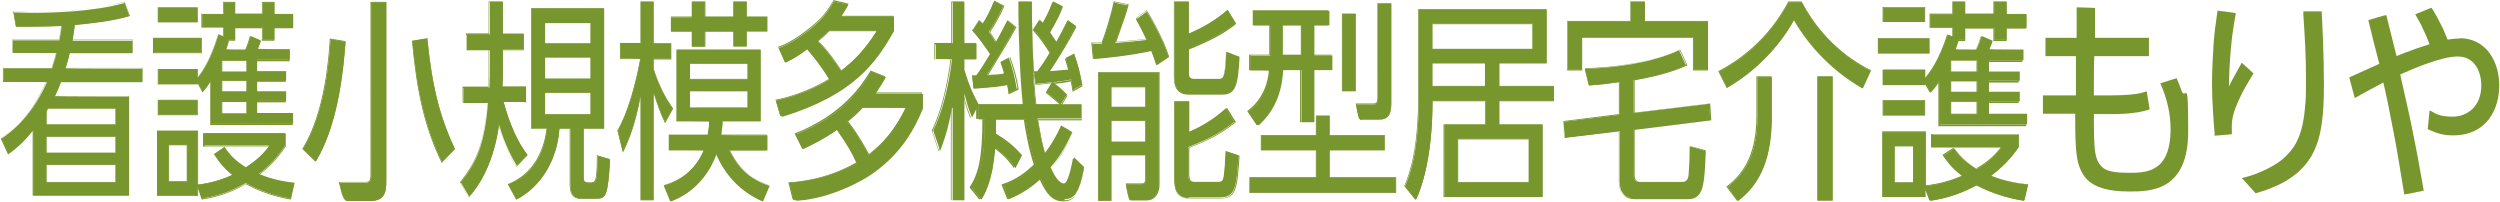
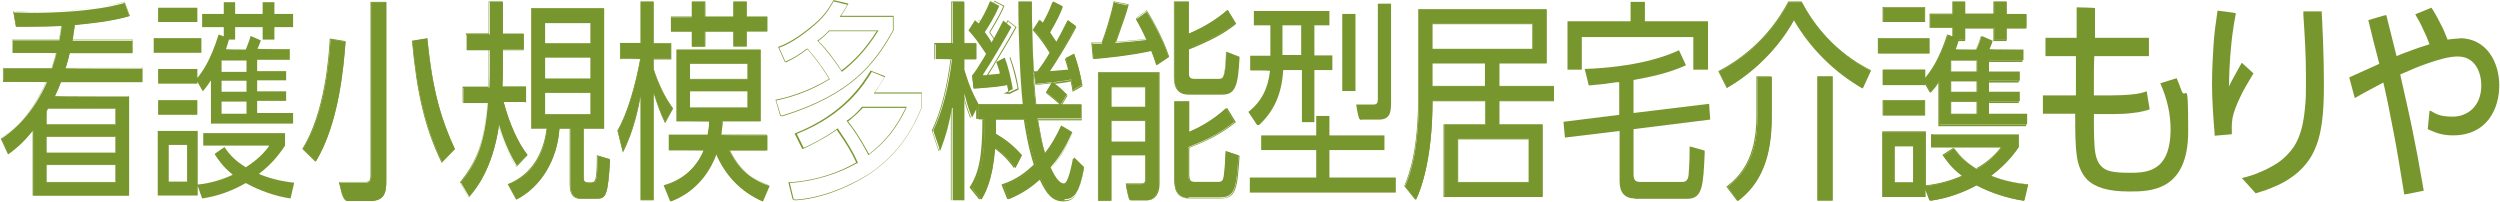
<svg xmlns="http://www.w3.org/2000/svg" id="_レイヤー_2" data-name=" レイヤー 2" version="1.1" viewBox="0 0 681.5 55.1">
  <defs>
    <style>
      .cls-1 {
        fill: #78962e;
        stroke-width: 0px;
      }
    </style>
  </defs>
  <g id="_レイヤー_1-2" data-name=" レイヤー 1-2">
    <path class="cls-1" d="M94.7,54.7c-.7,0-1.2-1.2-1.4-1.8-.3-.7-.8-3.1-.8-3.1h7.1c1.2,0,1.6-.5,1.6-2V.6h4.1v48.9c0,2.6-.3,5.2-4.1,5.2h-6.4c0,0,0,0,0,0ZM120.5,44.2c-4.4-9.1-6.7-18.4-8.1-33l4.1-.7c1.4,14.7,3.9,22.4,7.5,30.1,0,0-3.5,3.6-3.5,3.6ZM82.6,40.6c5.6-9,7.1-22.6,7.5-29.9l4.1.7c-.4,5.6-1.6,22-8.1,32.6,0,0-3.5-3.4-3.5-3.4Z" />
    <path class="cls-1" d="M105.1.7v48.8c0,3.2-.6,5-4,5h-6.4c-.7,0-1.1-1-1.3-1.7-.3-.7-.8-2.8-.8-3.1h7c1.3,0,1.7-.5,1.7-2.1V.7h3.9M116.4,10.7c1.4,14.6,3.9,22.3,7.4,30l-3.3,3.4c-4.4-9-6.6-18.2-8-32.7l3.9-.6M90.1,10.8l3.9.6c-.4,5.6-1.6,21.9-8,32.4l-3.3-3.2c5.5-9,7-22.4,7.4-29.8M105.3.5h-4.3v47.2c0,1.5-.3,1.9-1.5,1.9h-7c0,0-.2,0-.1.1,0,0,.6,2.4.8,3.2.3.8.7,1.9,1.5,1.9h6.4c3.7,0,4.2-2.5,4.2-5.3V.5h0ZM116.6,10.4l-4.3.7c1.3,14.3,3.5,23.9,8.1,33.3l3.6-3.7c-3.6-7.9-6.1-15.8-7.5-30.2h0ZM89.9,10.5c-.3,5.3-1.4,20.3-7.5,30.1l3.6,3.5c6.2-10,7.6-25.3,8.2-32.9l-4.3-.7h0Z" />
    <path class="cls-1" d="M138.6,50.3c7.5-2.9,9.9-9.8,10.5-15.1h0s0-.1,0-.1h0s0,0,0,0h-4.1V2.3h19.7v32.8h-5.6v13.1c0,.8,0,1.7,1.2,1.7h1c.7,0,1.1-.3,1.2-1,.4-1.4.4-5.1.4-6.4.4.1,2.2.6,2.8.8h.2c.3.1.4.2.4.4-.6,9.6-1.1,10.4-3.6,10.4h-4.3c-1.4,0-2.9-.4-2.9-3.7v-15.3h-.1s-2.9,0-2.9,0h0c-.6,8.6-5.1,15.9-11.7,19.3l-2.2-4h0ZM148.4,25.3v5.9h.1s12.5,0,12.5,0h0v-6h-.1s-12.5,0-12.5,0h0ZM148.4,15.7v5.8h.1s12.5,0,12.5,0h0v-5.9h-.1s-12.5,0-12.5,0c0,0,0,.1,0,.1ZM148.4,6.3v5.6h.1s12.5,0,12.5,0h0v-5.7h-.1s-12.5,0-12.5,0c0,0,0,.1,0,.1ZM125.5,49.9c4.3-5.4,6.6-10.3,7.5-21.7h0s0-.1,0-.1h0s0,0,0,0h-6.7v-4.2h7.1c.1-2.5.1-3.7.1-5.9v-4.3h-.1s-6.2,0-6.2,0v-4.3h6.3V.5h3.6v8.7h.1s5.6,0,5.6,0v4.3h-5.7v4.3c0,2.8,0,3.7-.1,5.8h0s0,0,0,0h0s0,0,0,0h6.4v4.2h-6.1s0,0,0,0h0c1.6,6,4,11.2,6.5,14.4l-2.9,3c-1-1.7-3-4.9-4.8-11h0c0,0,0,0,0,0h-.1c-1.8,12-6.4,17.5-8.1,19.4l-2.3-3.9h0Z" />
    <path class="cls-1" d="M136.8.6v8.8h5.7v4.1h-5.8v4.4c0,2.8,0,3.7-.1,5.8h0c0,.1,0,.2,0,.2h0c0,0,6.4,0,6.4,0v4h-6.1c0,0,0,.2,0,.2h0c1.6,6,3.9,11.2,6.5,14.4l-2.7,2.9c-1-1.6-2.9-4.9-4.7-10.8v-.2h-.4s0,.2,0,.2c-1.7,11.7-6.2,17.1-7.9,19.1l-2.2-3.7c4.2-5.5,6.5-10.4,7.4-21.8h0c0-.1,0-.2,0-.2h0c0,0-6.7,0-6.7,0v-4h7v-.2c.1-2.3.1-3.6.1-5.8v-4.4h-6.3v-4.1h6.3V.6h3.4M164.5,2.4v32.6h-5.6v13.2c0,.8,0,1.8,1.3,1.8h1c.7,0,1.2-.3,1.3-1.1.4-1.4.4-4.9.4-6.3.6.2,2.1.6,2.7.8h.2c.3.1.3.2.3.3-.6,9.9-1.2,10.3-3.5,10.3h-4.3c-1.4,0-2.8-.4-2.8-3.6v-15.4h-3.2v.2c-.6,8.4-5,15.6-11.5,19l-2.1-3.8c5.8-2.3,9.5-7.7,10.5-15.1h0c0-.1,0-.2,0-.2h0c0,0-4.1,0-4.1,0V2.4h19.5M148.3,12h12.8v-6h-12.9v6M148.3,21.6h12.8v-6.2h-12.9v6.2M148.3,31.3h12.8v-6.3h-12.9v6.3M137,.4h-3.8s0,0,0,0v8.7s0,0,0,0h-6.2s0,0,0,0v4.5s0,0,0,0h6.2s0,0,0,0v4.2c0,2.2,0,3.4-.1,5.8,0,0,0,0,0,0h-7s0,0,0,0v4.3s0,0,0,0h6.8s0,0,0,0c-.9,11.1-3,16.1-7.5,21.8h0s2.4,4.1,2.4,4.1c0,0,0,0,0,0h0c1.7-2,6.4-7.4,8.2-19.4,0,0,0,0,0,0,0,0,0,0,0,0,1.8,6.3,3.9,9.5,4.8,11.1,0,0,0,0,0,0h0l3-3.2h0c-2.9-3.6-5.1-9.1-6.5-14.4,0,0,0,0,0,0h6.1s0,0,0,0v-4.3s0,0,0,0h-6.5s0,0,0,0c.1-2.1.1-3,.1-5.8v-4.1s0,0,0,0h5.7s0,0,0,0v-4.5s0,0,0,0h-5.7s0,0,0,0V.4s0,0,0,0h0ZM164.7,2.2h-19.9s0,0,0,0v32.9s0,0,0,0h4.2s0,0,0,0c-.9,6.9-4.2,12.6-10.6,15.1,0,0,0,0,0,0l2.3,4.2s0,0,0,0h0c6.9-3.5,11.2-11,11.8-19.3,0,0,0,0,0,0h2.8s0,0,0,0v15.2c0,3.4,1.6,3.9,3,3.9h4.3c2.6,0,3.1-.8,3.7-10.5,0-.4-.3-.4-.6-.5-.7-.2-3-.9-3-.9h0s0,0,0,0c0,1.6,0,5.2-.4,6.5-.2.7-.5.9-1.1.9h-1c-1.1,0-1.1-.8-1.1-1.6v-13s0,0,0,0h5.5s0,0,0,0V2.2s0,0,0,0h0ZM148.6,11.8s0,0,0,0v-5.5s0,0,0,0h12.4s0,0,0,0v5.5s0,0,0,0h-12.4ZM148.6,21.4s0,0,0,0v-5.7s0,0,0,0h12.4s0,0,0,0v5.7s0,0,0,0h-12.4ZM148.6,31.1s0,0,0,0v-5.8s0,0,0,0h12.4s0,0,0,0v5.8s0,0,0,0h-12.4Z" />
    <path class="cls-1" d="M181.1,50.6c5.1-1.5,8.8-4.9,10.8-9.6h0c0-.1-9.5-.1-9.5-.1v-4.1h10.6v-.2c.2-1.1.3-2.1.4-3.5h0c0-.1-8.9-.1-8.9-.1V13.6h22.9v19.4h-10.4v.6c-.1,1-.2,1.8-.4,3.2h0c0,.1,12.6.1,12.6.1v4.1h-10.3v.2c1.2,2.2,3.7,7.1,10.9,9.5l-1.8,4.2c-5.7-2.5-9.9-6.8-12.5-12.8v-.2c-.1,0-.2.2-.2.2-1.3,3.5-4.6,9.9-12.4,12.8l-1.7-4.2h0ZM187.9,29.4h15.9v-4.6h-15.9v4.6ZM187.9,21.6h15.9v-4.3h-15.9v4.3ZM174.7,54.5v-28h-.2c-.5,2.6-1.8,9.3-4.7,14.8l-1.4-5.7c2.4-4.1,4.7-11.4,6.2-19.5h0c0-.1-5.5-.1-5.5-.1v-4.2h5.6V.5h3.4v11.3h4.8v4.2h-4.8v2.7c1.3,4.2,3.1,7.8,5.3,10.8l-2.1,3.8c-1.4-2.9-2-4.8-3-7.9l-.2-.6v29.7h-3.4ZM200,12.7v-4.1h-7.9v4.1h-3.5v-4.1h-5.7v-3.9h5.7V.5h3.5v4.1h7.9V.5h3.5v4.1h5.6v3.9h-5.6v4.1s-3.5,0-3.5,0Z" />
    <path class="cls-1" d="M203.4.6v4.1h5.6v3.7h-5.6v4.1h-3.3v-4.1h-8.1v4.1h-3.3v-4.1h-5.7v-3.7h5.7V.6h3.3v4.1h8.1V.6h3.3M178,.6v11.3h4.8v4h-4.8v2.8c1.3,4.1,3.1,7.8,5.3,10.8l-2,3.6c-1.3-2.7-1.9-4.6-2.9-7.7l-.4-1.3v30.3h-3.2v-27.9h-.4c-.5,2.6-1.8,9.1-4.5,14.5l-1.4-5.3c2.4-4.2,4.7-11.5,6.2-19.5v-.2s-5.5,0-5.5,0v-4h5.6V.6h3.2M207.3,13.7v19.2h-10.4v.2s0,.5,0,.5c0,1-.1,1.8-.3,3.1v.2s12.5,0,12.5,0v3.8h-10.3l.2.3h0c1.1,2.2,3.6,7.1,10.7,9.6l-1.7,4c-5.6-2.5-9.8-6.8-12.4-12.7l-.2-.5-.2.5c-1.3,3.5-4.6,9.8-12.2,12.7l-1.6-4c5.1-1.6,8.8-4.9,10.8-9.6v-.3c.1,0-9.5,0-9.5,0v-3.8h10.6v-.2s0-.2,0-.2c.2-1.1.3-2.1.4-3.5v-.2h-8.9V13.7h22.6M187.8,21.7h16.1v-4.5h-16.1v4.5M187.8,29.5h16.1v-4.8h-16.1v4.8M203.6.4h-3.7v4.1h-7.6V.4h-3.7v4.1h-5.7v4.1h5.7v4.1h3.7v-4.1h7.6v4.1h3.7v-4.1h5.6v-4.1h-5.6V.4h0ZM178.2.4h-3.6v11.3h-5.6v4.4h5.5c-1.2,6.7-3.4,14.7-6.2,19.5l1.5,6c3-5.7,4.4-12.9,4.8-15.1v28.1h3.6v-29.1c1,3,1.6,5,3.1,8.1l2.2-4c-2.4-3.3-4.1-7.1-5.3-10.8v-2.6h4.8v-4.4h-4.8V.4h0ZM207.5,13.5h-23.1v19.6h8.9c0,1.5-.2,2.5-.4,3.6h-10.6v4.3h9.5c-1.9,4.6-5.5,8-10.9,9.5l1.8,4.4c7.6-2.8,11.1-9.1,12.5-12.9,2.4,5.6,6.5,10.2,12.7,12.9l1.8-4.4c-7.3-2.5-9.8-7.4-10.9-9.5h10.2v-4.3h-12.5c.2-1.5.3-2.3.4-3.6h10.4V13.5h0ZM188.1,21.5v-4.1h15.7v4.1h-15.7ZM188.1,29.3v-4.4h15.7v4.4h-15.7Z" />
-     <path class="cls-1" d="M216.9,54.5c-.4,0-.6-.1-.7-.4l-1-4.3c6.8-.5,12.9-2.3,18.4-5.4h0s0-.1,0-.1c-1.3-2.8-2.6-5-5.3-9h0c0,0,0,0,0,0-3.5,2.5-6.7,4.1-9.1,5.2h0c0,0-.1,0-.2,0l-2-3.9c13.3-5.2,18.4-13.5,20.6-17.1l3.9,1.6c-1.2,2-1.8,2.9-2.7,4.3v.2c-.1,0,12.8,0,12.8,0v4c-2.2,5.3-5.7,12.1-13.7,17.7-2.6,1.9-11.4,6.8-20.4,7.4h-.2ZM235,29.3c-1.8,1.9-2,2.1-4,3.7h0c0,0,0,.1,0,.1,1.8,2.2,3.7,5.2,5.6,8.8l.2.3h0c3.9-3.1,7-6.5,10.1-12.8h0c0-.1-12-.1-12-.1h0s0,0,0,0ZM213.2,31.7s-.4,0-.5-.3l-1.2-4c5.2-1.1,10.1-3,14.5-5.7h0c0,0,0-.1,0-.1-2.2-3.7-4.4-6.3-5.6-7.7l-.4-.5h0c-2.3,1.7-3.5,2.5-5.8,3.6h0c-.1,0-.2,0-.2,0l-1.7-3.9c1.1-.4,4-1.5,8.6-5.2,3.6-2.9,4.7-4.7,6.4-7.5l4,.9h0c-.8,1.4-1.2,2-1.9,3.1v.2c-.1,0,14.3,0,14.3,0v3.9c-5,8.8-11,17.3-30.3,23.3h0ZM226,8.4c-.7.7-1.7,1.6-3,2.7h0c0,0,0,.2,0,.2,2.7,2.7,5.1,6.2,6.3,8h0c0,0,0,0,0,0,3.3-2.6,6.3-5.4,9.6-10.7v-.2c0,0-13.1,0-13.1,0h0s0,0,0,0Z" />
    <path class="cls-1" d="M227.3.4l3.7.9c-.8,1.3-1.1,1.9-1.9,3l-.2.3h14.5v3.7c-5,8.8-11,17.3-30.2,23.2h0s-.3,0-.4-.2l-1.2-3.9c5.2-1.1,10-3,14.4-5.7h.2c0-.1-.1-.3-.1-.3-2.2-3.7-4.4-6.3-5.6-7.7l-.3-.4h-.1c0-.1-.2,0-.2,0-2.3,1.7-3.4,2.4-5.8,3.5,0,0,0,0,0,0l-1.7-3.8c1.2-.4,4.1-1.6,8.5-5.2,3.6-2.9,4.7-4.6,6.4-7.5M229.4,19.5h.2c3.4-2.7,6.3-5.6,9.7-10.9l.2-.3h-13.5c-.7.8-1.7,1.7-3,2.7h-.2c0,.1.2.3.2.3,2.7,2.7,5.1,6.2,6.3,8v.2M237.4,19.5l3.7,1.5c-1.1,1.9-1.7,2.8-2.7,4.2l-.2.3h13v3.8c-2.2,5.3-5.7,12.1-13.7,17.7-2.6,1.8-11.4,6.8-20.4,7.4h-.2c-.5,0-.6-.2-.6-.3l-1-4.2c6.7-.5,12.9-2.4,18.3-5.4h.2c0,0,0-.3,0-.3-1.3-2.9-2.6-5-5.3-9v-.2c-.1,0-.3.1-.3.1-3.5,2.5-6.7,4.1-9.1,5.2,0,0,0,0,0,0l-1.9-3.8c13.2-5.2,18.3-13.4,20.5-17M236.8,42.3l.2-.2c3.9-3.1,7.1-6.4,10.1-12.7v-.3c.1,0-12.1,0-12.1,0h0c-1.8,2-2,2.2-4,3.7h-.2c0,.1.1.3.1.3,1.8,2.2,3.7,5.2,5.6,8.7v.2c0,0,.2.2.2.2M227.2.1c-1.8,3-2.9,4.7-6.5,7.5-4.3,3.5-7.2,4.7-8.6,5.2l1.8,4c0,.1.2.2.3.2s0,0,.1,0c2.4-1.2,3.5-1.9,5.8-3.6,1,1.2,3.4,3.9,5.9,8.1-6.6,4-12.6,5.3-14.6,5.7l1.2,4.1c0,.3.4.4.6.4s0,0,.1,0c18.6-5.8,25.1-14,30.3-23.4v-4h-14.3c.8-1.2,1.1-1.8,2-3.3l-4.2-1h0ZM239,8.5c-3.3,5.1-6.1,8-9.6,10.7-1.5-2.3-3.8-5.6-6.3-8,1.4-1.1,2.4-2.1,3-2.7h13,0ZM237.3,19.3c-2.2,3.6-7.4,11.9-20.7,17.1l2,4c0,0,.1.2.2.2s0,0,.1,0c2.3-1.1,5.6-2.7,9.2-5.2,2.7,3.9,4,6,5.3,8.9-8.2,4.7-16.1,5.3-18.5,5.4l1.1,4.4c.1.4.5.5.8.5h.2c9.3-.6,18.1-5.8,20.5-7.5,8.5-5.9,11.9-13.3,13.8-17.8v-4.1h-12.8c1-1.5,1.6-2.4,2.8-4.4l-4.1-1.6h0ZM246.9,29.4c-3,6.2-6.1,9.5-10,12.6-.5-.9-2.9-5.4-5.7-8.9,1.9-1.6,2.2-1.8,4-3.7h11.8,0Z" />
-     <path class="cls-1" d="M290.2,54.7c-3.1,0-4.6-2.1-6.4-5.9h0c0-.1-.1,0-.1,0-2.2,1.9-4.4,3.7-8.5,5.4h0c-.1,0-.2,0-.2-.1l-1.4-3.7c4.4-1.5,6.6-3.4,8.7-5.4h0s0-.1,0-.1c-1.7-5.5-2.5-10.8-2.7-12.3h0c0,0-8.1,0-8.1,0h0c0,.9,0,1.5,0,2.2v1.7s0,0,0,0c2.6,1.5,4.6,3,7.1,5.8l-1.8,3.5c-.8-1.1-2.5-3.3-5.4-5.4h-.1c0-.1,0,0,0,0-.7,8.7-2.7,12.2-3.7,13.9,0,0,0,0-.1,0s0,0-.1,0l-2.4-3c2.3-3.8,3.4-7.6,3.4-18.7h0c0-.1-1.7-.1-1.7-.1v-3.8l-1.7,3.3c-.6-1.3-1.1-2.6-1.9-5.7l-.2-.8v29.1h-3.2v-25.2h-.2c-.7,4-1.5,7.3-3.2,11.7l-1.9-5.5c2.4-5,4.2-11.7,5.1-19.4h0c0-.1-4.4-.1-4.4-.1v-4.3h4.6V.5h3.2v11.3h3.3v4.3h-3.3v2.9c1.4,4.8,2.5,6.9,3.8,9.3v.2h12.4c-.7-6.7-1.2-18.2-1.2-28h3.4v1.1c0,4.3.1,10.7.5,17.9h0c0,0,1.1,0,1.1,0,1.6-2.1,2.3-3.3,3.5-5.2h0s0,0,0,0c-1.9-3.2-3.4-4.9-4.3-5.9l-.2-.3,1.7-2.6c.2.2.3.3.4.4.1.1.2.3.4.4h0c0,0,0,0,0,0,1.2-2.2,1.6-3.1,2.7-5.9l2.6,1.3h0c-.5,1.2-1.5,3.6-3.5,7h0c0,0,.7,1.1.7,1.1.4.6.7,1,1.1,1.6h0c0,.1,0,0,0,0,1-1.7,1.5-2.8,2.3-4.3l.8-1.6,2.2,1.6c-2,3.9-5.8,10.1-7.2,12.1v.2c-.1,0,0,0,0,0,2.8-.2,3.8-.3,4.6-.4h.6c0,0,0-.2,0-.2-.4-1.5-.5-2-.8-3l2.3-1.2c1.1,3.1,1.6,5.2,2.2,8.5l-2.5,1.4-.5-2.8h-.1c-.5.1-2.1.4-4.6.7h-.3s.2.2.2.2c1.3.8,2.3,1.8,3.4,2.9l.3.2-1.7,2.7h5.6v3.9h-12l.2,1.2c.6,3.3,1,5.7,1.8,8v.2c0,0,.2-.2.2-.2,1.6-2.1,2.9-4.3,4.3-7.3l3,1.8c-2.2,5-4.2,7.6-5.9,9.6h0c1.7,3.9,3,4.4,3.6,4.4,1.4,0,2.3-4.6,2.8-7.1h0c.5.4,1.9,1.9,2.5,2.4.2.2.2.4.2.5-1.2,6.4-2.5,8.5-5.3,8.5h0ZM281.6,19.9c.2,2.9.3,5.1.7,8.5h0c0,0,6.8,0,6.8,0l-.2-.2c-1.2-1.1-2.1-1.9-3.7-3.1l1.6-2.7s-2,.2-2.5.3c-.9,0-1.3.1-1.9.2l-.5-3.1h-.2s0,0,0,0ZM275,25.6c-.1-.8-.2-1.2-.3-1.6,0-.3-.1-.9-.1-.9h-.1c-2.2.4-3.9.6-7.6.9h-1.5c0,.1-.4-3.4-.4-3.4h1.1c1-1.3,1.7-2.4,3.1-4.7l.7-1.2h0c-2.5-3.7-2.9-4.3-4.8-6.4l1.8-2.8.3.3c.3.3.4.4.7.6h0c0,0,0,0,0,0,1.1-1.8,2-3.4,3.1-6.1l2.5,1.3c-1.4,3.3-3.3,6.2-3.9,7.1h0c0,0,0,.1,0,.1.7,1,1.2,1.6,1.7,2.6v.2c0,0,.5-.7.5-.7,1-1.9,1.7-3.1,2.8-5.3l2.2,1.8c-1.5,2.8-5.8,10.1-7.7,12.9v.2c-.1,0,0,0,0,0,1.4,0,2.9-.2,4.4-.4h.1v-.5c-.3-.9-.5-1.5-.9-2.7l2.3-1.2c1,2.7,1.6,5.3,2.2,8.6l-2.5,1.2h0Z" />
+     <path class="cls-1" d="M290.2,54.7c-3.1,0-4.6-2.1-6.4-5.9h0c0-.1-.1,0-.1,0-2.2,1.9-4.4,3.7-8.5,5.4h0c-.1,0-.2,0-.2-.1l-1.4-3.7c4.4-1.5,6.6-3.4,8.7-5.4h0s0-.1,0-.1c-1.7-5.5-2.5-10.8-2.7-12.3h0c0,0-8.1,0-8.1,0h0c0,.9,0,1.5,0,2.2v1.7s0,0,0,0c2.6,1.5,4.6,3,7.1,5.8l-1.8,3.5c-.8-1.1-2.5-3.3-5.4-5.4h-.1c0-.1,0,0,0,0-.7,8.7-2.7,12.2-3.7,13.9,0,0,0,0-.1,0s0,0-.1,0l-2.4-3c2.3-3.8,3.4-7.6,3.4-18.7h0c0-.1-1.7-.1-1.7-.1v-3.8l-1.7,3.3c-.6-1.3-1.1-2.6-1.9-5.7l-.2-.8v29.1h-3.2v-25.2h-.2c-.7,4-1.5,7.3-3.2,11.7l-1.9-5.5c2.4-5,4.2-11.7,5.1-19.4h0c0-.1-4.4-.1-4.4-.1v-4.3h4.6V.5h3.2v11.3h3.3v4.3h-3.3v2.9c1.4,4.8,2.5,6.9,3.8,9.3v.2h12.4c-.7-6.7-1.2-18.2-1.2-28h3.4v1.1c0,4.3.1,10.7.5,17.9h0c0,0,1.1,0,1.1,0,1.6-2.1,2.3-3.3,3.5-5.2h0s0,0,0,0c-1.9-3.2-3.4-4.9-4.3-5.9l-.2-.3,1.7-2.6c.2.2.3.3.4.4.1.1.2.3.4.4h0c0,0,0,0,0,0,1.2-2.2,1.6-3.1,2.7-5.9l2.6,1.3h0c-.5,1.2-1.5,3.6-3.5,7h0c0,0,.7,1.1.7,1.1.4.6.7,1,1.1,1.6h0c0,.1,0,0,0,0,1-1.7,1.5-2.8,2.3-4.3l.8-1.6,2.2,1.6c-2,3.9-5.8,10.1-7.2,12.1v.2c-.1,0,0,0,0,0,2.8-.2,3.8-.3,4.6-.4h.6c0,0,0-.2,0-.2-.4-1.5-.5-2-.8-3l2.3-1.2c1.1,3.1,1.6,5.2,2.2,8.5l-2.5,1.4-.5-2.8h-.1c-.5.1-2.1.4-4.6.7h-.3s.2.2.2.2c1.3.8,2.3,1.8,3.4,2.9l.3.2-1.7,2.7h5.6v3.9h-12l.2,1.2c.6,3.3,1,5.7,1.8,8v.2c0,0,.2-.2.2-.2,1.6-2.1,2.9-4.3,4.3-7.3l3,1.8c-2.2,5-4.2,7.6-5.9,9.6h0c1.7,3.9,3,4.4,3.6,4.4,1.4,0,2.3-4.6,2.8-7.1h0c.5.4,1.9,1.9,2.5,2.4.2.2.2.4.2.5-1.2,6.4-2.5,8.5-5.3,8.5h0ZM281.6,19.9c.2,2.9.3,5.1.7,8.5h0c0,0,6.8,0,6.8,0l-.2-.2c-1.2-1.1-2.1-1.9-3.7-3.1l1.6-2.7s-2,.2-2.5.3c-.9,0-1.3.1-1.9.2l-.5-3.1h-.2s0,0,0,0ZM275,25.6c-.1-.8-.2-1.2-.3-1.6,0-.3-.1-.9-.1-.9h-.1c-2.2.4-3.9.6-7.6.9h-1.5c0,.1-.4-3.4-.4-3.4c1-1.3,1.7-2.4,3.1-4.7l.7-1.2h0c-2.5-3.7-2.9-4.3-4.8-6.4l1.8-2.8.3.3c.3.3.4.4.7.6h0c0,0,0,0,0,0,1.1-1.8,2-3.4,3.1-6.1l2.5,1.3c-1.4,3.3-3.3,6.2-3.9,7.1h0c0,0,0,.1,0,.1.7,1,1.2,1.6,1.7,2.6v.2c0,0,.5-.7.5-.7,1-1.9,1.7-3.1,2.8-5.3l2.2,1.8c-1.5,2.8-5.8,10.1-7.7,12.9v.2c-.1,0,0,0,0,0,1.4,0,2.9-.2,4.4-.4h.1v-.5c-.3-.9-.5-1.5-.9-2.7l2.3-1.2c1,2.7,1.6,5.3,2.2,8.6l-2.5,1.2h0Z" />
    <path class="cls-1" d="M271.2.5l2.3,1.2c-1.4,3.2-3.3,6.1-3.8,7h0c0,.1,0,.2,0,.2.7,1,1.2,1.6,1.7,2.6l.2.3.2-.3.3-.5c1-1.8,1.7-3,2.7-5.2l2,1.6c-1.6,2.9-5.8,10-7.6,12.8l-.2.3h.4c1.5,0,2.9-.2,4.4-.4h.2s0-.3,0-.3v-.3c-.3-.8-.5-1.5-.9-2.7l2.1-1.1c.9,2.6,1.6,5.2,2.2,8.4l-2.3,1.1c-.1-.7-.2-1.1-.2-1.4,0-.3,0-.5-.1-.7v-.2s-.2,0-.2,0c-2.2.4-3.9.5-7.6.9h-1.4c0,.1-.4-3.2-.4-3.2h1.1c.9-1.4,1.6-2.4,3-4.8l.7-1.2h0c0-.1,0-.2,0-.2-2.5-3.6-2.9-4.2-4.8-6.3l1.7-2.6.2.2c.3.3.4.4.7.6l.2.2v-.2c1.3-1.8,2.2-3.4,3.2-6M287.1.6l2.4,1.2h0c-.5,1.1-1.5,3.5-3.5,6.9h0c0,.1,0,.2,0,.2l.7,1c.4.6.7,1,1,1.6l.2.3.2-.3c1-1.7,1.5-2.8,2.3-4.4.2-.4.5-.9.8-1.5l2,1.5c-2,3.9-5.8,10-7.2,12l-.2.4h.4c2.8-.2,3.8-.3,4.6-.4h.5c0,0,.2,0,.2,0v-.2c-.4-1.4-.6-2-.9-2.9l2.1-1.1c1,3,1.6,5.1,2.2,8.3l-2.3,1.3-.5-2.5v-.2s-.2,0-.2,0c-.5.1-2.1.3-4.6.7h-.3s0,0,0,0h-.4c-1.1.1-1.8.2-2.3.3-.9,0-1.2.1-1.8.2l-.5-3h-.4c.2,3,.3,5.2.7,8.6v.2h12.5v3.7h-12v.2s.2,1.1.2,1.1c.6,3.3,1,5.7,1.8,8.1v.4c.1,0,.4-.3.4-.3,1.6-2,2.9-4.3,4.3-7.2l2.8,1.7c-2.2,5-4.2,7.5-5.9,9.5h0c0,0,0,.2,0,.2,1.7,3.8,3,4.3,3.7,4.3,1.3,0,2.2-3.6,2.8-7,.6.6,1.8,1.8,2.3,2.3.2.2.2.4.2.4-1.2,6.4-2.4,8.4-5.2,8.4s-4.5-2-6.3-5.8v-.3c-.1,0-.3.2-.3.2-2.2,1.9-4.4,3.7-8.5,5.4,0,0,0,0,0,0l-1.4-3.6c4.3-1.5,6.6-3.4,8.7-5.4h0c0,0,0-.2,0-.2-1.7-5.5-2.5-10.8-2.7-12.2v-.2h-8.3v.2c0,.8,0,1.3,0,2.1,0,.4,0,1,0,1.7h0c0,.1,0,.2,0,.2,2.6,1.5,4.5,2.9,7.1,5.7l-1.7,3.3c-.9-1.2-2.5-3.3-5.3-5.3l-.3-.2v.4c-.7,8.7-2.7,12.1-3.7,13.8,0,0,0,0,0,0s0,0,0,0l-2.4-3c2.2-3.7,3.4-7.6,3.4-18.7v-.2h-1.7v-3.7h12.5v-.2c-.7-6.6-1.2-18-1.2-27.8h3.2v1c0,4.3.1,10.7.5,17.9v.2h1.4c1.5-2.2,2.3-3.3,3.4-5.3h0c0-.1,0-.2,0-.2-1.9-3.2-3.5-5-4.3-5.9l-.2-.2,1.6-2.4c.1.1.2.2.3.3.1.1.3.3.4.5l.2.2v-.2c1.3-2.2,1.8-3.1,2.8-5.8M262.5.6v11.3h3.3v4.1h-3.3v3.1c1.4,4.8,2.6,6.9,3.8,9.3h0c0,0-.3.7-.3.7l-1.4,2.8c-.5-1.3-1-2.6-1.8-5.5l-.4-1.6v29.8h-3v-25.1h-.4c-.7,3.9-1.5,7.1-3.1,11.4l-1.7-5.1c2.4-5.1,4.1-11.8,5.1-19.4v-.2s-4.4,0-4.4,0v-4.1h4.6V.6h3M286.9,22.7l.3.2c1.3.8,2.3,1.8,3.4,2.9l.2.2-1.5,2.4h0c0,0-.1,0-.1,0-1.2-1.1-2.1-1.9-3.7-3.1l1.4-2.4v-.2M271.1.2c-1.1,2.7-1.9,4.3-3.1,6.2-.3-.3-.5-.5-1.1-1l-1.9,2.9c1.9,2.2,2.3,2.7,4.9,6.4-1.9,3.2-2.6,4.4-3.7,5.8h-1.2l.4,3.7c4.9-.4,6.7-.5,9.2-1,.1.6.2.9.4,2.5l2.7-1.3c-.5-3.2-1.2-5.8-2.3-8.8l-2.5,1.3c.5,1.4.6,2.1.9,3.2-1.5.2-2.9.3-4.4.3,1.8-2.9,6.2-10.2,7.7-13l-2.4-1.9c-1.2,2.5-1.9,3.7-3.1,5.9-.5-.9-1-1.6-1.7-2.6.9-1.4,2.7-4.3,3.9-7.2l-2.7-1.4h0ZM287,.3c-1.1,2.9-1.6,3.8-2.8,6-.4-.3-.5-.5-.9-.9l-1.8,2.8c.8.9,2.4,2.6,4.6,6.2-1.1,1.9-1.8,3-3.4,5.1h-1c-.4-8-.5-15-.5-19.1h-3.6c0,9.7.5,21.4,1.2,28h-12.2c-1.3-2.5-2.4-4.6-3.9-9.4v-2.8h3.3v-4.5h-3.3V.4h-3.4v11.3h-4.6v4.5h4.4c-.9,7.1-2.5,14-5.1,19.4l1.9,5.7c1.7-4.3,2.5-7.5,3.3-12v25.3h3.4v-28.4c.8,3.2,1.3,4.4,1.9,6l1.6-3.2v3.4h1.7c0,11-1.1,14.9-3.5,18.7l2.5,3.1c0,0,.1.1.2.1s.2,0,.2-.1c1.2-2.1,3.1-5.7,3.7-13.9,3,2.1,4.7,4.4,5.5,5.5l1.9-3.7c-2.5-2.7-4.4-4.2-7.2-5.8,0-1.9,0-2.4.1-3.7h7.9c.3,2.1,1.1,7.2,2.7,12.3-2.1,1.9-4.3,3.9-8.8,5.4l1.5,3.8c0,.1.2.2.3.2s0,0,.1,0c4.1-1.7,6.3-3.6,8.5-5.4,1.8,3.9,3.4,6,6.5,6s4.2-2.2,5.4-8.6c0-.1,0-.4-.2-.6-.7-.6-2.6-2.6-2.6-2.6-.4,2.2-1.4,7.2-2.7,7.2s-1.7-.2-3.5-4.2c1.6-2,3.7-4.6,6-9.7l-3.1-1.9c-1.2,2.7-2.5,5.1-4.3,7.4-.8-2.6-1.2-5.2-1.9-9.1h11.9v-4.1h-5.5l1.6-2.6c-1.2-1.2-2.4-2.3-3.8-3.2.4,0,4-.5,4.7-.7l.5,2.8,2.7-1.5c-.6-3.2-1.1-5.4-2.3-8.7l-2.5,1.3c.3,1,.5,1.5.9,3-1,.1-1.7.2-5.1.5,1.4-2,5.3-8.3,7.3-12.2l-2.4-1.8c-1.4,2.7-1.9,3.8-3.2,6.1-.6-.9-.9-1.4-1.7-2.6,2.2-3.6,3.2-6.1,3.6-7.1l-2.8-1.4h0ZM282.5,28.4c-.4-3.4-.5-5.7-.7-8.5l.5,3.2c1.1,0,1.4-.1,4.3-.4l-1.5,2.6c1.5,1.2,2.5,2,3.8,3.2h-6.5,0Z" />
    <path class="cls-1" d="M308.3,54.6c-.1,0-.4,0-.6-.6-.4-1.5-.8-3.8-.8-3.8h4c1.4,0,1.4-.6,1.4-1.8v-6.1h-9.4v12.4h-3.5V19.8h16.4v30.4c0,2.1-.9,4.4-3.3,4.4h-4.3,0ZM302.9,38.7h9.4v-5.8h-9.4v5.8ZM302.9,29.2h9.4v-5.5h-9.4v5.5ZM324.1,54c-3.5,0-3.9-2.9-3.9-5.1v-21.2h3.7v8.4h.1c2.9-1.4,6.2-3,10.2-6.6l2.3,3.7c-4.3,3.5-8.3,5.2-12.6,6.9h0v7c0,2.2.4,2.5,1.8,2.5h6.3c.8,0,1.4,0,1.6-1.7.3-2.2.3-3.3.5-6.7l3.4,1.1c0,0,.1.1.1.2-.6,8.9-.9,11.3-5.1,11.3h-8.6,0ZM324,25.6c-2.6,0-3.9-1.5-3.9-4.6V.5h3.8v8.7h.1c4.2-1.8,7.6-3.9,10.6-6.5l2.2,3.6c-3.2,2.5-6.9,4.5-12.8,6.9h0v6.2c0,1.2,0,2.1,1.6,2.1h6.5c1.3,0,2,0,2.2-7.4l3.3,1.3c0,0,.1.1.1.2-.4,7.6-1.1,10-4.5,10h-9.2ZM315.2,17.6c-.4-1.4-.7-2.2-1.3-3.7h0c0,0,0,0,0,0-6,1.3-12.9,2-15.8,2.2l-.4-4.2c1.7,0,1.9,0,2.7,0h0c.9-2.4,2.4-6.9,3.3-11.2l3.7.8h0c-.7,2.5-1,3.3-3.4,10.1h0c0,.1.2.1.2.1,2.8-.2,5.8-.5,8.2-.8h.1s0-.1,0-.1c-.8-1.7-1.3-2.8-2.8-5.5l2.9-2.1c1,1.6,4.2,6.9,6,12.4l-3.3,2.2h0Z" />
    <path class="cls-1" d="M323.8.6v8.8h.3c4.2-1.9,7.6-3.9,10.5-6.5l2,3.4c-3.1,2.5-6.8,4.5-12.7,6.8h-.1v6.3c0,1.1,0,2.2,1.7,2.2h6.5c1.5,0,2.1-.3,2.3-7.4l3.2,1.2s0,0,0,.1c-.4,8.1-1.2,9.9-4.4,9.9h-9.2c-2.6,0-3.8-1.5-3.8-4.5V.6h3.6M303.8.6l3.5.7c-.7,2.4-1,3.3-3.3,9.9v.3c-.1,0,.2,0,.2,0,2.8-.2,5.8-.5,8.2-.8h.3s-.1-.3-.1-.3c-.8-1.7-1.3-2.8-2.8-5.4l2.7-2c1.1,1.7,4.2,6.9,5.9,12.2l-3.1,2.1c-.4-1.3-.7-2.1-1.3-3.6v-.2c0,0-.2,0-.2,0-5.9,1.3-12.8,2-15.7,2.2l-.3-4c1.6,0,1.8,0,2.6,0h.2c.8-2.4,2.4-6.9,3.3-11.2M315.7,19.9v30.3c0,2.1-.8,4.3-3.1,4.3h-4.3c0,0-.3,0-.5-.5-.4-1.4-.7-3.5-.8-3.8h3.9c1.5,0,1.5-.7,1.5-1.9v-6.2h-9.6v12.4h-3.3V19.9h16.2M302.8,29.4h9.6v-5.7h-9.6v5.7M302.8,38.8h9.6v-6h-9.6v6M323.8,27.8v8.5h.3c2.9-1.4,6.2-3.1,10.2-6.5l2.2,3.5c-4.3,3.5-8.2,5.2-12.5,6.9h-.1v7.1c0,2.2.5,2.6,1.9,2.6h6.3c.9,0,1.5-.1,1.7-1.8.3-2.2.3-3.3.5-6.5l3.3,1.1s0,0,0,.1c-.6,8.9-.9,11.2-5,11.2h-8.6c-3.3,0-3.7-2.7-3.7-5v-21.1h3.5M324,.4h-4v20.7c0,3.6,1.8,4.7,4,4.7h9.2c3.6,0,4.3-2.5,4.7-10.1,0-.1,0-.3-.2-.3l-3.5-1.3c-.2,7.5-.9,7.5-2.1,7.5h-6.5c-1.5,0-1.5-.8-1.5-2v-6.1c5.7-2.3,9.6-4.3,12.9-7l-2.3-3.8c-3.5,3.1-7.1,5-10.6,6.5V.4h0ZM303.6.4c-.9,4.3-2.4,8.9-3.3,11.2-.9,0-1,0-2.8,0l.4,4.4c4.9-.4,11.1-1.2,15.9-2.2.6,1.6.9,2.4,1.4,3.9l3.5-2.3c-1.9-5.8-5.4-11.5-6.1-12.6l-3,2.2c1.5,2.7,2.1,3.9,2.9,5.6-2.5.3-5.6.6-8.2.8,2.4-6.8,2.7-7.6,3.4-10.2l-3.9-.8h0ZM315.9,19.7h-16.6v35h3.7v-12.4h9.2v6c0,1.2,0,1.7-1.2,1.7h-4c0,0-.2,0-.1.1,0,0,.3,2.3.8,3.8.2.7.5.7.7.7h4.3c2.5,0,3.4-2.3,3.4-4.5v-30.5h0ZM303,29.1v-5.3h9.2v5.3h-9.2ZM303,38.6v-5.6h9.2v5.6h-9.2ZM324,27.6h-3.9v21.3c0,1.9.2,5.2,4,5.2h8.6c4.2,0,4.6-2.4,5.2-11.4,0-.1,0-.3-.2-.3l-3.5-1.2c-.2,3.4-.2,4.6-.5,6.8-.2,1.6-.8,1.6-1.5,1.6h-6.3c-1.3,0-1.7-.2-1.7-2.4v-6.9c4.8-1.9,8.5-3.6,12.7-7l-2.4-3.9c-4.1,3.6-7.4,5.3-10.3,6.5v-8.4h0Z" />
    <path class="cls-1" d="M340.7,52.5v-4.1h18.1v-7.5h-15v-4h15v-5.3h3.6v5.3h15v4h-15v7.5h18.1v4.1h-39.8ZM342.8,34.1c0,0-.1,0-.1,0l-2.4-3.6c3.5-2.7,5.4-6.4,5.9-11.2h0c0-.1-5.4-.1-5.4-.1v-4h5.5V6.9h-4.5v-3.9h20.6v3.9h-4.1v8.2h4.9v4h-4.9v14.2h-3.4v-14.2h-5.1c-.4,6.6-2.5,11.2-6.6,15,0,0,0,0-.1,0h0ZM349.6,15h5.1V6.9h-5.1s0,8.2,0,8.2ZM371.1,32.7c-.1,0-.5,0-.7-.7-.3-.8-.7-3.5-.7-3.5h4.7c1.1,0,1.2-.6,1.2-1.7V1h3.6v26.9c0,2.6-.2,4.7-3.3,4.7h-4.8ZM365.9,24.8V3.8h3.6v21h-3.6Z" />
-     <path class="cls-1" d="M379.1,1.1v26.8c0,2.6-.2,4.6-3.1,4.6h-4.8c-.1,0-.4,0-.6-.6-.2-.8-.7-3.2-.7-3.4h4.6c1.1,0,1.3-.6,1.3-1.8V1.1h3.4M362.1,3v3.7h-4.1v8.4h4.9v3.8h-4.9v14.2h-3.2v-14.2h-5.3v.2c-.4,6.5-2.4,11.1-6.6,14.8,0,0,0,0,0,0s0,0,0,0l-2.4-3.5c3.5-2.7,5.4-6.4,5.8-11.3v-.2s-5.4,0-5.4,0v-3.8h5.5V6.7h-4.5v-3.7h20.4M349.5,15.1h5.3V6.7h-5.3v8.4M369.4,3.9v20.8h-3.4V3.9h3.4M362.3,31.7v5.3h15v3.8h-15v7.7h18.1v3.9h-39.6v-3.9h18.1v-7.7h-15v-3.8h15v-5.3h3.4M379.3.9h-3.8v25.7c0,1.2-.2,1.6-1.1,1.6h-4.7c0,0-.2,0-.1.1,0,0,.5,2.7.7,3.5.2.7.6.8.8.8h4.8c3.1,0,3.4-2.2,3.4-4.8V.9h0ZM362.3,2.8h-20.8v4.1h4.5v8h-5.5v4.2h5.4c-.4,4.9-2.4,8.5-5.9,11.2l2.5,3.7c0,0,.1.1.2.1s.1,0,.2,0c4-3.6,6.2-8.2,6.6-15h4.9v14.2h3.6v-14.2h4.9v-4.2h-4.9v-8h4.1V2.8h0ZM349.7,14.9v-8h4.9v8h-4.9ZM369.6,3.7h-3.8v21.2h3.8V3.7h0ZM362.5,31.5h-3.8v5.3h-15v4.2h15v7.3h-18.1v4.3h40v-4.3h-18.1v-7.3h15v-4.2h-15v-5.3h0Z" />
    <path class="cls-1" d="M385.9,54.3c0,0-.1,0-.1,0l-2.8-3.5c1.2-2.7,3.8-9,3.8-24.8V2.6h34.8v14.6h-12.9v6.3h14.9v4h-14.9v6.5h11.8v19.6h-26.8v-19.6h11.3v-6.5h-14.5c0,15.7-3.1,23.9-4.4,26.7,0,0,0,0-.2,0h0ZM397.4,49.7h19.4v-11.9h-19.4v11.9ZM390.4,23.5h14.5v-6.3h-14.5v6.3ZM390.4,13.4h27.5v-6.9h-27.5v6.9Z" />
    <path class="cls-1" d="M421.4,2.7v14.4h-12.9v6.5h14.9v3.8h-14.9v6.7h11.8v19.3h-26.6v-19.3h11.3v-6.7h-14.8v.2c0,15.5-3.1,23.7-4.4,26.5,0,0,0,0,0,0s0,0,0,0l-2.8-3.5c1.2-2.7,3.8-9.1,3.8-24.8V2.7h34.6M390.3,13.6h27.7v-7.1h-27.7v7.1M390.3,23.6h14.8v-6.5h-14.8v6.5M397.3,49.8h19.6v-12.1h-19.6v12.1M421.6,2.5h-35v23.4c0,15.1-2.4,21.4-3.8,24.8l2.9,3.6c0,0,.1.1.2.1s.2,0,.2-.2c2.3-4.9,4.4-14,4.4-26.6h14.3v6.3h-11.3v19.8h27v-19.8h-11.8v-6.3h14.9v-4.2h-14.9v-6.1h12.9V2.5h0ZM390.5,13.3v-6.7h27.2v6.7h-27.2ZM390.5,23.4v-6.1h14.3v6.1h-14.3ZM397.5,49.6v-11.6h19.2v11.6h-19.2Z" />
    <path class="cls-1" d="M445.7,54.1c-2.8,0-4.2-1.6-4.2-4.7v-13.7l-14.9,1.8-.4-4.3,15.2-1.9v-8.9h-.6c-3.6.5-4.1.6-7.7.9l-1.1-4.5c14-.5,22.1-3.4,25.7-5.1l1.9,4.1c-4.9,2.2-9.8,3.2-14.3,4h0v9l20.6-2.5.3,4.3-20.9,2.6v12.3c0,1.8.7,2.1,1.9,2.1h11.3c.5,0,1.6,0,1.8-1.8,0-.5.3-2.7.3-7.9l3.9,1.1c.2,0,.2.1.2.3v.4c-.4,8.8-.5,12.5-4.8,12.5h-14.4,0ZM461.6,19v-8.9h-30.4v8.9h-3.9V5.8h17.2V.5h3.9v5.3h17.2v13.2h-3.9Z" />
-     <path class="cls-1" d="M448.2.6v5.3h17.2v13h-3.7v-8.9h-30.7v8.9h-3.7V5.9h17.2V.6h3.7M457.9,13.7l1.8,3.9c-4.9,2.2-9.7,3.2-14.2,4h-.2v9.2h.2s20.3-2.5,20.3-2.5l.3,4.1-20.7,2.5h-.2v12.4c0,1.9.8,2.3,2,2.3h11.3c.5,0,1.7,0,1.9-1.9,0-.5.3-2.7.3-7.8l3.7,1.1c.1,0,.1,0,.1.2v.4c-.4,8.8-.5,12.4-4.7,12.4h-14.4c-2.7,0-4.1-1.5-4.1-4.6v-13.9h-.2s-14.7,1.8-14.7,1.8l-.3-4.1,15-1.8h.2v-9.1h-.2s-.5,0-.5,0c-3.6.5-4.1.5-7.5.8l-1-4.3c13.8-.6,21.8-3.4,25.5-5.1M448.5.4h-4.1v5.3h-17.2v13.5h4.1v-8.9h30.2v8.9h4.1V5.7h-17.2V.4h0ZM458,13.5c-5.1,2.4-13.6,4.7-25.9,5.1l1.1,4.7c3.8-.3,4.2-.3,8.2-.9v8.7l-15.3,1.9.4,4.6,14.9-1.8v13.6c0,2.1.6,4.9,4.3,4.9h14.4c4.4,0,4.5-4,4.9-13,0-.2,0-.3-.3-.4l-4-1.1c0,5.4-.3,7.5-.3,8-.2,1.7-1.2,1.8-1.7,1.8h-11.3c-1.1,0-1.8-.3-1.8-2v-12.2l20.9-2.6-.3-4.6-20.6,2.5v-8.8c4.2-.8,9.3-1.8,14.4-4.1l-2-4.3h0Z" />
    <path class="cls-1" d="M473.7,54.6c0,0-.1,0-.1,0l-2.7-3.6c4.1-3.2,8.2-8,8.2-19.3v-10.7h3.9v11c0,10.8-2.9,18-9.1,22.7,0,0,0,0-.1,0h0ZM495.5,54.5V20.9h4v33.7s-4,0-4,0ZM507.7,24c-7.8-4.6-14.2-11-18.5-18.5v-.2c0,0-.2.2-.2.2-1.4,2.7-7,11.9-18.2,18.4l-2.2-4.4c5.6-2.9,13.4-8.5,19-18.9h3.6c4.2,8.1,10.9,14.7,18.8,18.7l-2.2,4.8h0Z" />
    <path class="cls-1" d="M491.1.6c4.2,8.1,10.8,14.7,18.7,18.6l-2.1,4.6c-7.7-4.6-14.1-10.9-18.4-18.4l-.2-.3-.2.3c-1.4,2.7-7,11.9-18.1,18.3l-2.1-4.2c5.6-2.9,13.4-8.5,18.9-18.8h3.5M499.4,21v33.4h-3.8V21h3.8M482.7,21v10.9c0,10.7-2.9,17.9-9.1,22.6,0,0,0,0,0,0l-2.7-3.5c4.1-3.2,8.2-8,8.2-19.3v-10.6h3.6M491.2.4h-3.7c-5.7,10.8-13.9,16.3-19.1,19l2.3,4.6c11.2-6.4,16.8-15.7,18.3-18.5,4.6,7.9,11.1,14.2,18.7,18.6l2.3-5c-2.5-1.2-12.5-6.3-18.9-18.7h0ZM499.6,20.8h-4.2v33.9h4.2V20.8h0ZM482.9,20.8h-4.1v10.8c0,11.5-4.3,16.3-8.2,19.3l2.8,3.7c0,0,.1.1.2.1s.1,0,.2,0c7.3-5.6,9.1-14,9.1-22.8v-11.1h0Z" />
    <path class="cls-1" d="M526.2,54.6c0,0-.1,0-.2-.1l-1.2-3.2v2.4h-11.6v-17.7h11.6v14.7h.1c3.3-.3,7-1.3,9.9-2.6h.2c0,0-.1-.2-.1-.2-2.8-2.1-4.2-4.2-5.1-5.5h0c0,0,2.9-1.9,2.9-1.9,1.7,2.4,3.3,3.8,6.2,5.6h0s0,0,0,0c2-1.2,4.6-3,6.7-5.8v-.2c.1,0-19,0-19,0v-3.4h23.7v3.4c-2,2.9-4.4,5.4-7.4,7.7h-.1c0,.1.2.2.2.2,3,1.2,6.6,2,9.9,2.3l-1,4.2c0,0,0,.2-.2.2-4.3-.7-8.9-2.1-12.8-4.2-4.1,2.2-8.3,3.6-12.5,4.2h0ZM516.4,49.8h5.3v-10h-5.3v10ZM528.6,34v-12l-.2.3c-.7,1.1-1.2,1.7-2,2.6,0,0,0,0-.1,0s-.1,0-.1,0l-1.4-2.4v.5h-11.3v-4h11.3v2.4l.2-.2c1-1.3,3.5-4.2,6-11.7l1.4.5v-2.5h-6.2v-3.6h6.2V.5h3.3v3.3h7.9V.5h3.4v3.3h5.4v3.6h-5.4v3.4h-3.4v-3.4h-7.9v3.4h-1.8c-.3,1-.4,1.5-.9,2.6h0c0,.1,5.8.1,5.8.1l.2-.5c.6-1.4.8-1.9,1.2-3.2l3,1.3-.2.6c-.2.6-.4,1.1-.7,1.7h0c0,.1,9.3.1,9.3.1v2.9h-9.4v3.1h8.4v2.5h-8.4v3h8.4v2.6h-8.4v3.4h10.4v2.9h-23.7ZM531.8,31.1h7.2v-3.4h-7.2v3.4ZM531.8,25.1h7.2v-3h-7.2v3ZM531.8,19.6h7.2v-3.1h-7.2v3.1ZM513.4,31.4v-4h11.3v4h-11.3ZM512.1,14.5v-4h13.8v4h-13.8ZM513.4,6v-3.9h11.3v3.9h-11.3Z" />
    <path class="cls-1" d="M546.8.6v3.3h5.4v3.4h-5.4v3.4h-3.2v-3.4h-8.1v3.4h-1.8c-.3,1.1-.4,1.5-.9,2.7v.3c-.1,0,5.9,0,5.9,0h0c0-.1.2-.6.2-.6.6-1.3.8-1.9,1.2-3.1l2.8,1.2c0,.2-.1.3-.2.5-.2.6-.4,1.1-.7,1.7v.3c-.1,0,9.2,0,9.2,0v2.7h-9.4v3.3h8.4v2.3h-8.4v3.2h8.4v2.4h-8.4v3.6h10.4v2.7h-23.5v-12.2l-.4.6c-.7,1-1.2,1.7-2,2.6,0,0,0,0,0,0s0,0,0,0l-1.2-2.1-.4-.7v.8h-11.1v-3.8h11.1v2.6l.4-.4c1-1.3,3.5-4.2,5.9-11.6l1.2.4h.3c0,.1,0-2.7,0-2.7h-6.2v-3.4h6.2V.6h3.1v3.3h8.1V.6h3.2M531.7,19.8h7.4v-3.3h-7.4v3.3M531.7,25.3h7.4v-3.2h-7.4v3.2M531.7,31.2h7.4v-3.6h-7.4v3.6M524.6,2.1v3.7h-11.1v-3.7h11.1M525.8,10.6v3.8h-13.6v-3.8h13.6M524.6,27.5v3.8h-11.1v-3.8h11.1M524.7,36v17.5h-11.4v-17.5h11.4M516.3,49.9h5.5v-10.3h-5.5v10.3M550.1,36.8v3.2c-2,3-4.3,5.4-7.4,7.7l-.3.2h.3c3,1.3,6.6,2.1,9.9,2.4l-1,4s0,0,0,0h0c-4.3-.7-8.8-2.1-12.7-4.1h0s0,0,0,0c-4,2.1-8.2,3.5-12.4,4.2,0,0,0,0,0,0l-1-2.7-.4-1h.2c3.3-.3,7-1.3,9.9-2.6h.3c0-.1-.3-.4-.3-.4-2.8-2.1-4.2-4.1-5.1-5.5h0l2.7-1.7c1.7,2.3,3.3,3.8,6.1,5.5h.1c0,0,.1,0,.1,0,2-1.2,4.6-3,6.7-5.8l.3-.3h-19.2v-3.2h23.5M547,.4h-3.6v3.3h-7.7V.4h-3.5v3.3h-6.2v3.9h6.2v2.3l-1.4-.5c-2.3,7.1-4.6,10.1-6,11.8v-2.2h-11.6v4.2h11.6v-.2l1.2,2.1c0,0,.1.1.2.1s.1,0,.2,0c.8-.9,1.3-1.5,2-2.6v11.8h23.9v-3.1h-10.4v-3.2h8.4v-2.8h-8.4v-2.8h8.4v-2.7h-8.4v-2.9h9.4v-3.1h-9.2c.4-.9.6-1.5,1-2.5l-3.2-1.3c-.4,1.5-.6,2-1.4,3.8h-5.5c.4-1.2.6-1.6.9-2.6h1.8v-3.4h7.7v3.4h3.6v-3.4h5.4v-3.9h-5.4V.4h0ZM531.9,19.5v-2.9h6.9v2.9h-6.9ZM531.9,25v-2.8h6.9v2.8h-6.9ZM531.9,31v-3.2h6.9v3.2h-6.9ZM524.8,1.9h-11.6v4.1h11.6V1.9h0ZM526,10.4h-14.1v4.2h14.1v-4.2h0ZM524.8,27.3h-11.6v4.2h11.6v-4.2h0ZM524.9,35.8h-11.8v17.9h11.8v-1.9l1,2.7c0,.1.2.2.3.2h0c5-.7,9.3-2.4,12.5-4.2,4.2,2.2,8.8,3.6,12.8,4.2h0c.1,0,.2,0,.3-.2l1-4.3c-3.3-.2-6.9-1-10-2.3,2.4-1.8,5.1-4.2,7.5-7.8v-3.5h-23.9v3.6h19c-2.2,2.9-4.9,4.7-6.7,5.7-2.8-1.7-4.4-3.1-6.2-5.6l-3,1.9c.9,1.3,2.3,3.5,5.3,5.7-2.9,1.3-6.6,2.3-9.8,2.6v-14.7h0ZM516.5,49.7v-9.8h5v9.8h-5Z" />
    <path class="cls-1" d="M9.1,53.2v-17.8l-.2.2c-2,2.4-3.7,4.2-6.6,6.3l-1.9-4.1c5.2-3.5,9.5-8.8,12.4-15.4h0c0-.1-11.9-.1-11.9-.1v-3.7h13.3l.3-1c.6-1.7.7-2.1.9-3.1h0c0-.1-11.9-.1-11.9-.1v-3.4h12.7c.3-1.7.4-2.4.6-3.8h0c0-.1-.1-.1-.1-.1-1.2,0-4.6.2-9.5.2s-1.8,0-2.8,0l-.7-3.9h.7c1.3,0,2.4.1,4.1.1,5.9,0,17.1-.3,25.5-2.7l1.3,3.6c-5.1,1.5-10.7,2-14.4,2.4h-.5c-.2,1.4-.3,2.2-.4,2.8,0,.5-.2,1.5-.2,1.5h16.3v3.4h-17.1c-.4,1.6-.5,2.2-1.1,4.1h0c0,.1,20.9.1,20.9.1v3.7h-22.2c-.6,1.5-.8,2-1.6,3.8h0c0,.1,20.2.1,20.2.1v27H9.1ZM12.6,49.7h18.9v-4.8H12.6v4.8ZM12.6,41.7h18.9v-4.5H12.6v4.5ZM13,29.7c0,0-.2.3-.3.5v.2c-.1,0-.1,3.6-.1,3.6h18.9v-4.4H13c0,0,0,0,0,0Z" />
    <path class="cls-1" d="M34,.7l1.2,3.4c-5,1.5-10.6,2-14.3,2.3h-.4s-.2,0-.2,0v.2c-.2,1.3-.3,2-.4,2.6,0,.5-.1.9-.2,1.4v.2s16.3,0,16.3,0v3.2h-17.1v.2s0,0,0,0c-.3,1.4-.5,2-1.1,3.9v.3c0,0,20.9,0,20.9,0v3.5h-22.2c-.6,1.6-.8,2.1-1.6,3.9v.3c-.1,0,20.1,0,20.1,0v26.8H9.2v-18l-.4.4c-2,2.3-3.7,4.1-6.5,6.2l-1.9-3.9c5.2-3.5,9.5-8.8,12.3-15.4v-.3c.1,0-11.8,0-11.8,0v-3.5h13.3c0-.1.3-1,.3-1,.6-1.7.7-2.1.9-3.1v-.3c0,0-11.9,0-11.9,0v-3.2h12.7v-.2c.3-1.7.4-2.4.6-3.7v-.3s-.2,0-.2,0c-1.2,0-4.6.2-9.5.2s-1.8,0-2.7,0l-.6-3.7h.6c1.3,0,2.4.1,4.1.1,5.9,0,17-.3,25.4-2.7M12.4,34.2h19.1v-4.6H12.9c0,.2-.2.4-.3.6v.2c-.1,0-.1,0-.1,0v3.8M12.4,41.8h19.1v-4.7H12.4v4.7M12.4,49.8h19.1v-5H12.4v5M34.2.5C24.7,3.1,11.8,3.2,8.6,3.2s-3.2,0-5-.1l.7,4.1c1,0,1.9,0,2.9,0,4.1,0,7.5,0,9.5-.2-.2,1.4-.3,2.1-.6,3.7H3.4v3.7h11.9c-.3,1.2-.4,1.4-1.2,4H.8v3.9h11.8c-2.8,6.4-7,11.9-12.4,15.5l2,4.3c2.9-2.1,4.7-3.9,6.7-6.4v17.6h26.2v-27.2H15c.9-1.9,1.1-2.3,1.6-3.8h22.2v-3.9h-20.9c.6-1.9.8-2.6,1.1-4h17.1v-3.7h-16.3c.1-1,.3-1.6.6-4,3.7-.3,9.7-.9,15-2.4l-1.4-3.8h0ZM12.7,33.9v-3.5c0-.2.4-.6.4-.7h18.3v4.2H12.7ZM12.7,41.6v-4.3h18.7v4.3H12.7ZM12.7,49.6v-4.6h18.7v4.6H12.7Z" />
    <path class="cls-1" d="M53.9,50.9v2.4h-10.9v-17.6h10.9v14.6h.1c3.1-.3,6.6-1.3,9.3-2.6h.1c0,0-.1-.2-.1-.2-2.6-2.1-3.9-4.1-4.8-5.5h0c0-.1,2.7-1.9,2.7-1.9,1.6,2.4,3.1,3.8,5.8,5.5h0s0,0,0,0c1.9-1.2,4.3-3,6.3-5.7v-.2c.1,0-17.9,0-17.9,0v-3.4h22.3v3.4c-1.9,2.9-4.1,5.4-7,7.6h-.1c0,.1.2.2.2.2,2.8,1.2,6.3,2,9.4,2.3l-1,4.3c-4.1-.6-8.4-2.1-12.2-4.2h0s0,0,0,0c-3.8,2.2-7.8,3.6-11.9,4.2l-1.2-3.4h0ZM46,49.5h5v-10h-5v10ZM57.5,33.8v-11.9l-.2.3c-.7,1.1-1.2,1.7-2,2.7l-1.5-2.6v.5h-10.7v-4h10.7v2.4l.2-.2c1-1.3,3.3-4.2,5.6-11.6l1.4.5v-2.5h-5.9v-3.6h5.9V.6h3.1v3.2h7.5V.6h3.2v3.2h5.1v3.6h-5.1v3.4h-3.2v-3.4h-7.5v3.4h-1.7c-.3,1-.4,1.5-.8,2.6h0c0,.1,5.4.1,5.4.1l.2-.5c.5-1.4.8-1.9,1.1-3.2l2.8,1.2-.2.6c-.2.6-.4,1-.7,1.7h0c0,.1,8.8.1,8.8.1v2.9h-8.9v3.1h7.9v2.5h-7.9v3h7.9v2.6h-7.9v3.3h9.8v2.9h-22.3,0ZM60.4,31h6.8v-3.3h-6.8v3.3ZM60.4,25h6.8v-3h-6.8v3ZM60.4,19.6h6.8v-3.1h-6.8v3.1ZM43.1,31.3v-4h10.7v4h-10.7ZM41.9,14.4v-4h13v4h-13ZM43.1,6v-3.9h10.7v3.9h-10.7Z" />
-     <path class="cls-1" d="M74.6.7v3.2h5.1v3.4h-5.1v3.4h-3v-3.4h-7.7v3.4h-1.6v.2c-.3.9-.4,1.4-.9,2.5v.3c0,0,5.6,0,5.6,0h0c0-.1.2-.6.2-.6.5-1.3.8-1.9,1.1-3.1l2.6,1.2c0,.2-.1.4-.2.5-.2.6-.4,1-.7,1.7v.3c-.1,0,8.7,0,8.7,0v2.6h-8.9v3.3h7.9v2.2h-7.9v3.2h7.9v2.4h-7.9v3.6h9.8v2.6h-22.1v-12.2l-.4.6c-.7,1-1.1,1.7-1.9,2.6l-1.2-2.1-.4-.7v.8h-10.5v-3.8h10.5v2.6l.4-.5c1-1.3,3.3-4.2,5.6-11.5l1.1.4h.3c0,.1,0-2.7,0-2.7h-5.9v-3.4h5.9V.7h2.9v3.2h7.7V.7h3M60.3,19.7h7v-3.3h-7v3.3M60.3,25.1h7v-3.2h-7v3.2M60.3,31.1h7v-3.6h-7v3.6M53.7,2.2v3.7h-10.5v-3.7h10.5M54.8,10.6v3.8h-12.8v-3.8h12.8M53.7,27.4v3.8h-10.5v-3.8h10.5M53.8,35.8v17.4h-10.7v-17.4h10.7M45.9,49.6h5.2v-10.2h-5.2v10.2M77.7,36.6v3.2c-1.9,2.9-4.1,5.4-7,7.6l-.3.2h.3c2.8,1.3,6.2,2.1,9.3,2.4l-.9,4.1c-4.1-.6-8.3-2.1-12-4.1h0c0,0,0,0,0,0-3.8,2.1-7.7,3.5-11.7,4.1l-1-2.7-.3-1h.2c3.1-.3,6.6-1.3,9.3-2.6h.3c0-.1-.3-.4-.3-.4-2.6-2.1-3.9-4.1-4.8-5.4h0l2.5-1.6c1.6,2.3,3.1,3.7,5.8,5.5h.1c0,0,.1,0,.1,0,1.9-1.2,4.3-3,6.4-5.7l.2-.3h-18.1v-3.2h22.1M74.8.5h-3.4v3.2h-7.3V.5h-3.3v3.2h-5.9v3.8h5.9v2.3l-1.3-.5c-2.2,7.1-4.3,10-5.6,11.7v-2.2h-10.9v4.2h10.9v-.2l1.3,2.4c.9-1,1.4-1.7,2.1-2.8v11.7h22.5v-3.1h-9.8v-3.1h7.9v-2.8h-7.9v-2.8h7.9v-2.7h-7.9v-2.9h8.9v-3.1h-8.7c.4-.9.6-1.4.9-2.4l-3-1.3c-.4,1.5-.6,2-1.3,3.8h-5.2c.4-1.2.6-1.6.8-2.6h1.7v-3.4h7.3v3.4h3.4v-3.4h5.1v-3.8h-5.1V.5h0ZM60.6,19.5v-2.9h6.6v2.9h-6.6ZM60.6,24.9v-2.8h6.6v2.8s-6.6,0-6.6,0ZM60.6,30.9v-3.1h6.6v3.1h-6.6ZM53.9,2h-10.9v4.1h10.9V2h0ZM55,10.3h-13.3v4.2h13.3v-4.2h0ZM53.9,27.2h-10.9v4.2h10.9v-4.2h0ZM54,35.6h-11.2v17.8h11.2v-1.9l1,2.9c4.9-.7,8.9-2.4,12-4.2,4,2.2,8.5,3.6,12.3,4.2l1-4.5c-3.1-.2-6.6-1-9.5-2.3,2.3-1.8,4.8-4.2,7.1-7.7v-3.5h-22.5v3.6h17.9c-2.1,2.9-4.7,4.6-6.3,5.7-2.6-1.7-4.1-3.1-5.8-5.6l-2.9,1.9c.9,1.3,2.2,3.5,5,5.7-2.8,1.3-6.2,2.3-9.3,2.6v-14.6h0ZM46.1,49.4v-9.8h4.8v9.8s-4.8,0-4.8,0Z" />
    <path class="cls-1" d="M593.4,21.3h0c0,0-4.5,1.4-4.5,1.4h0c1.9,4.3,2.8,8.4,2.8,12.5,0,11.9-6.8,11.9-11.3,11.9s-6.4-.5-7.6-1.8c-.8-.8-1.3-1.9-1.6-3.5-.4-2.4-.4-5.8-.4-10.7h5.2c2,0,3.8-.1,5.3-.3,1.2-.1,2.2-.3,3-.5.7-.2,1.3-.3,1.7-.5h0s-.8-4.9-.8-4.9h-.1c-.8.3-1.9.7-4.5.9-1.2.1-2.8.2-4.9.2h-4.9c0,0,0-4,0-4,0-2.3,0-4.7.1-6.7h14.9v-5h-14.7c0-.6,0-2.2,0-3.8,0-1.8,0-3.6,0-4.3h0c0-.1-4.9-.2-4.9-.2h-.1v8.3h-8.5v5h8.3v10.7h-9v5h8.8c0,4.7,0,8.7.5,11.9.4,2.5,1.3,4.5,2.7,6,2.2,2.2,5.8,3.3,11.5,3.3s16.1,0,16.1-16.4-.6-7.6-1.9-11.3c-.4-1.1-.8-2.2-1.3-3.3h0Z" />
    <path class="cls-1" d="M633.1,3.1h-5.2v1c.4,6.2.7,10.7.7,16.5s0,6.4-.3,9.2c-.4,4.1-1.2,7.4-3,10.2-1.1,1.6-2.5,3.1-4.4,4.4-1.4.9-3,1.8-5,2.6-1.4.6-2.9,1.1-4.6,1.5h-.2s3.8,4.2,3.8,4.2h0s0,0,0,0c1.1-.3,2.1-.7,3.1-1,1-.4,2-.8,2.9-1.2,2.2-1,4.1-2.3,5.6-3.6,1.7-1.5,3.1-3.3,4.1-5.3,2.4-4.8,2.9-10.7,2.9-18.6s-.4-16-.6-19.7h0c0,0,0-.1,0-.1Z" />
    <path class="cls-1" d="M614.3,20l-3.2-2.9-1.5,2.7c-1.2,2.2-1.6,2.9-2,3.8.1-6.2.5-10.3.9-13.8.3-2.2.6-4.2,1-6.2h0c0-.1-5-.7-5-.7h0c-.5,3.4-.9,6.3-1.1,9.5s-.4,6.5-.4,10.7.4,9.7.7,13.2v.7c0,0,4.7-.4,4.7-.4h0c0-1.5-.1-2.8.2-4.5.3-1.5,1-3.4,2.2-5.9.8-1.7,2-3.7,3.5-6.2h0c0,0,0,0,0,0Z" />
    <path class="cls-1" d="M670.6,10.5c-1.5,0-2.6.2-3.4.3-.6-1.6-1.2-3-1.8-4.1-1.2-2.4-2.1-3.9-2.6-4.6h0c0,0-4.4,1.8-4.4,1.8h0c.7,1.2,1.5,2.6,2.2,4.2.6,1.2,1.2,2.6,1.7,4h-.2c-.7.3-2.3.7-4.4,1.5-1.3.5-2.8,1-4.4,1.7-.6-2.4-2.5-9.9-2.8-11.2h0c0-.1-4.9,1.4-4.9,1.4h0c.2.9.8,3.1,1.3,5.3.7,2.7,1.4,5.5,1.7,6.6-2.6,1.2-4,1.8-5.1,2.3-1.1.5-1.8.8-3.1,1.4h0s1.5,5.6,1.5,5.6h.1c1.1-.7,6.7-3.7,7.7-4.2.7,2.9,1.7,7.7,2.9,14.1.9,4.7,1.8,10.2,2.8,16.4h0c0,.1,5.2-1,5.2-1h.1s0-.1,0-.1c-1.3-7.5-2.1-11.8-3-16.1-.8-4.1-1.8-8.3-3.4-15.5,2.5-1.1,5-2.2,7.4-3,3.1-1.1,6-1.9,8.3-1.9,4.7,0,6.4,4.3,6.4,7.9,0,5.8-3.9,8.5-7.8,8.5s-4.9-1-6-1.6h-.3c0-.1-.5,5-.5,5l.4.2c1.2.5,2.3,1,3.5,1.2.9.2,1.8.3,3,.3,9.3,0,12.6-7.3,12.6-13.6s-3.4-12.9-10.9-12.9h0Z" />
  </g>
</svg>